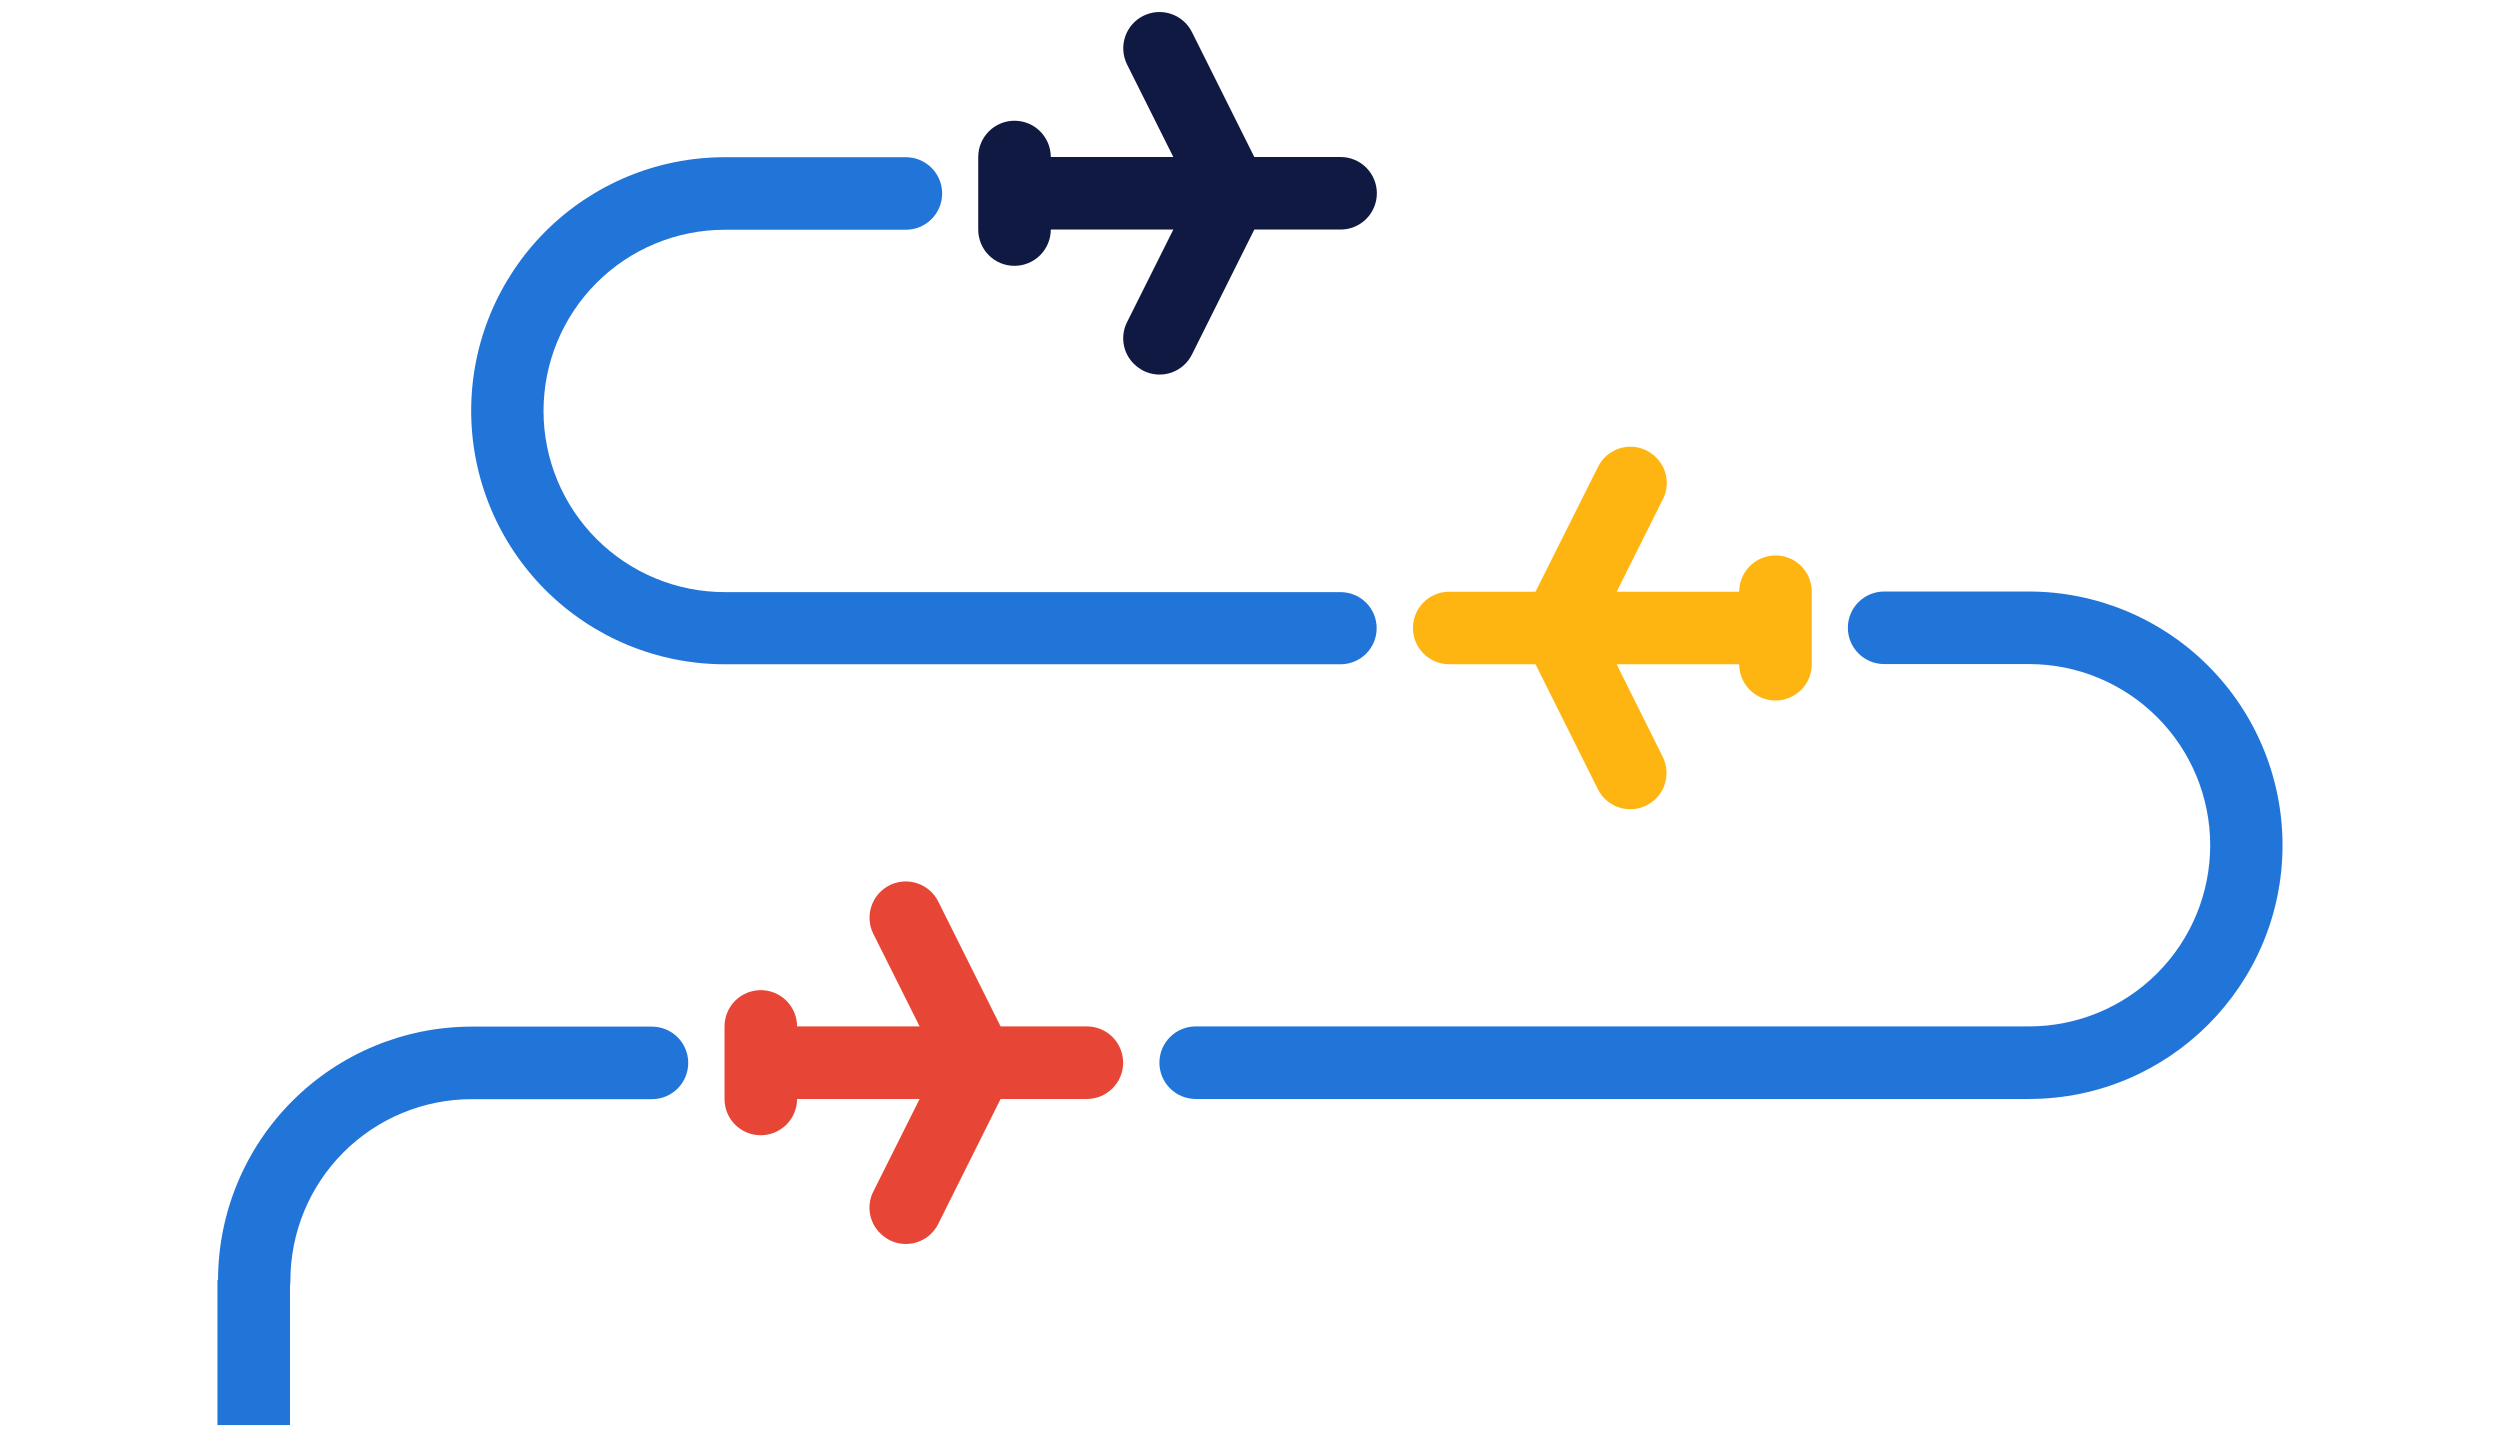
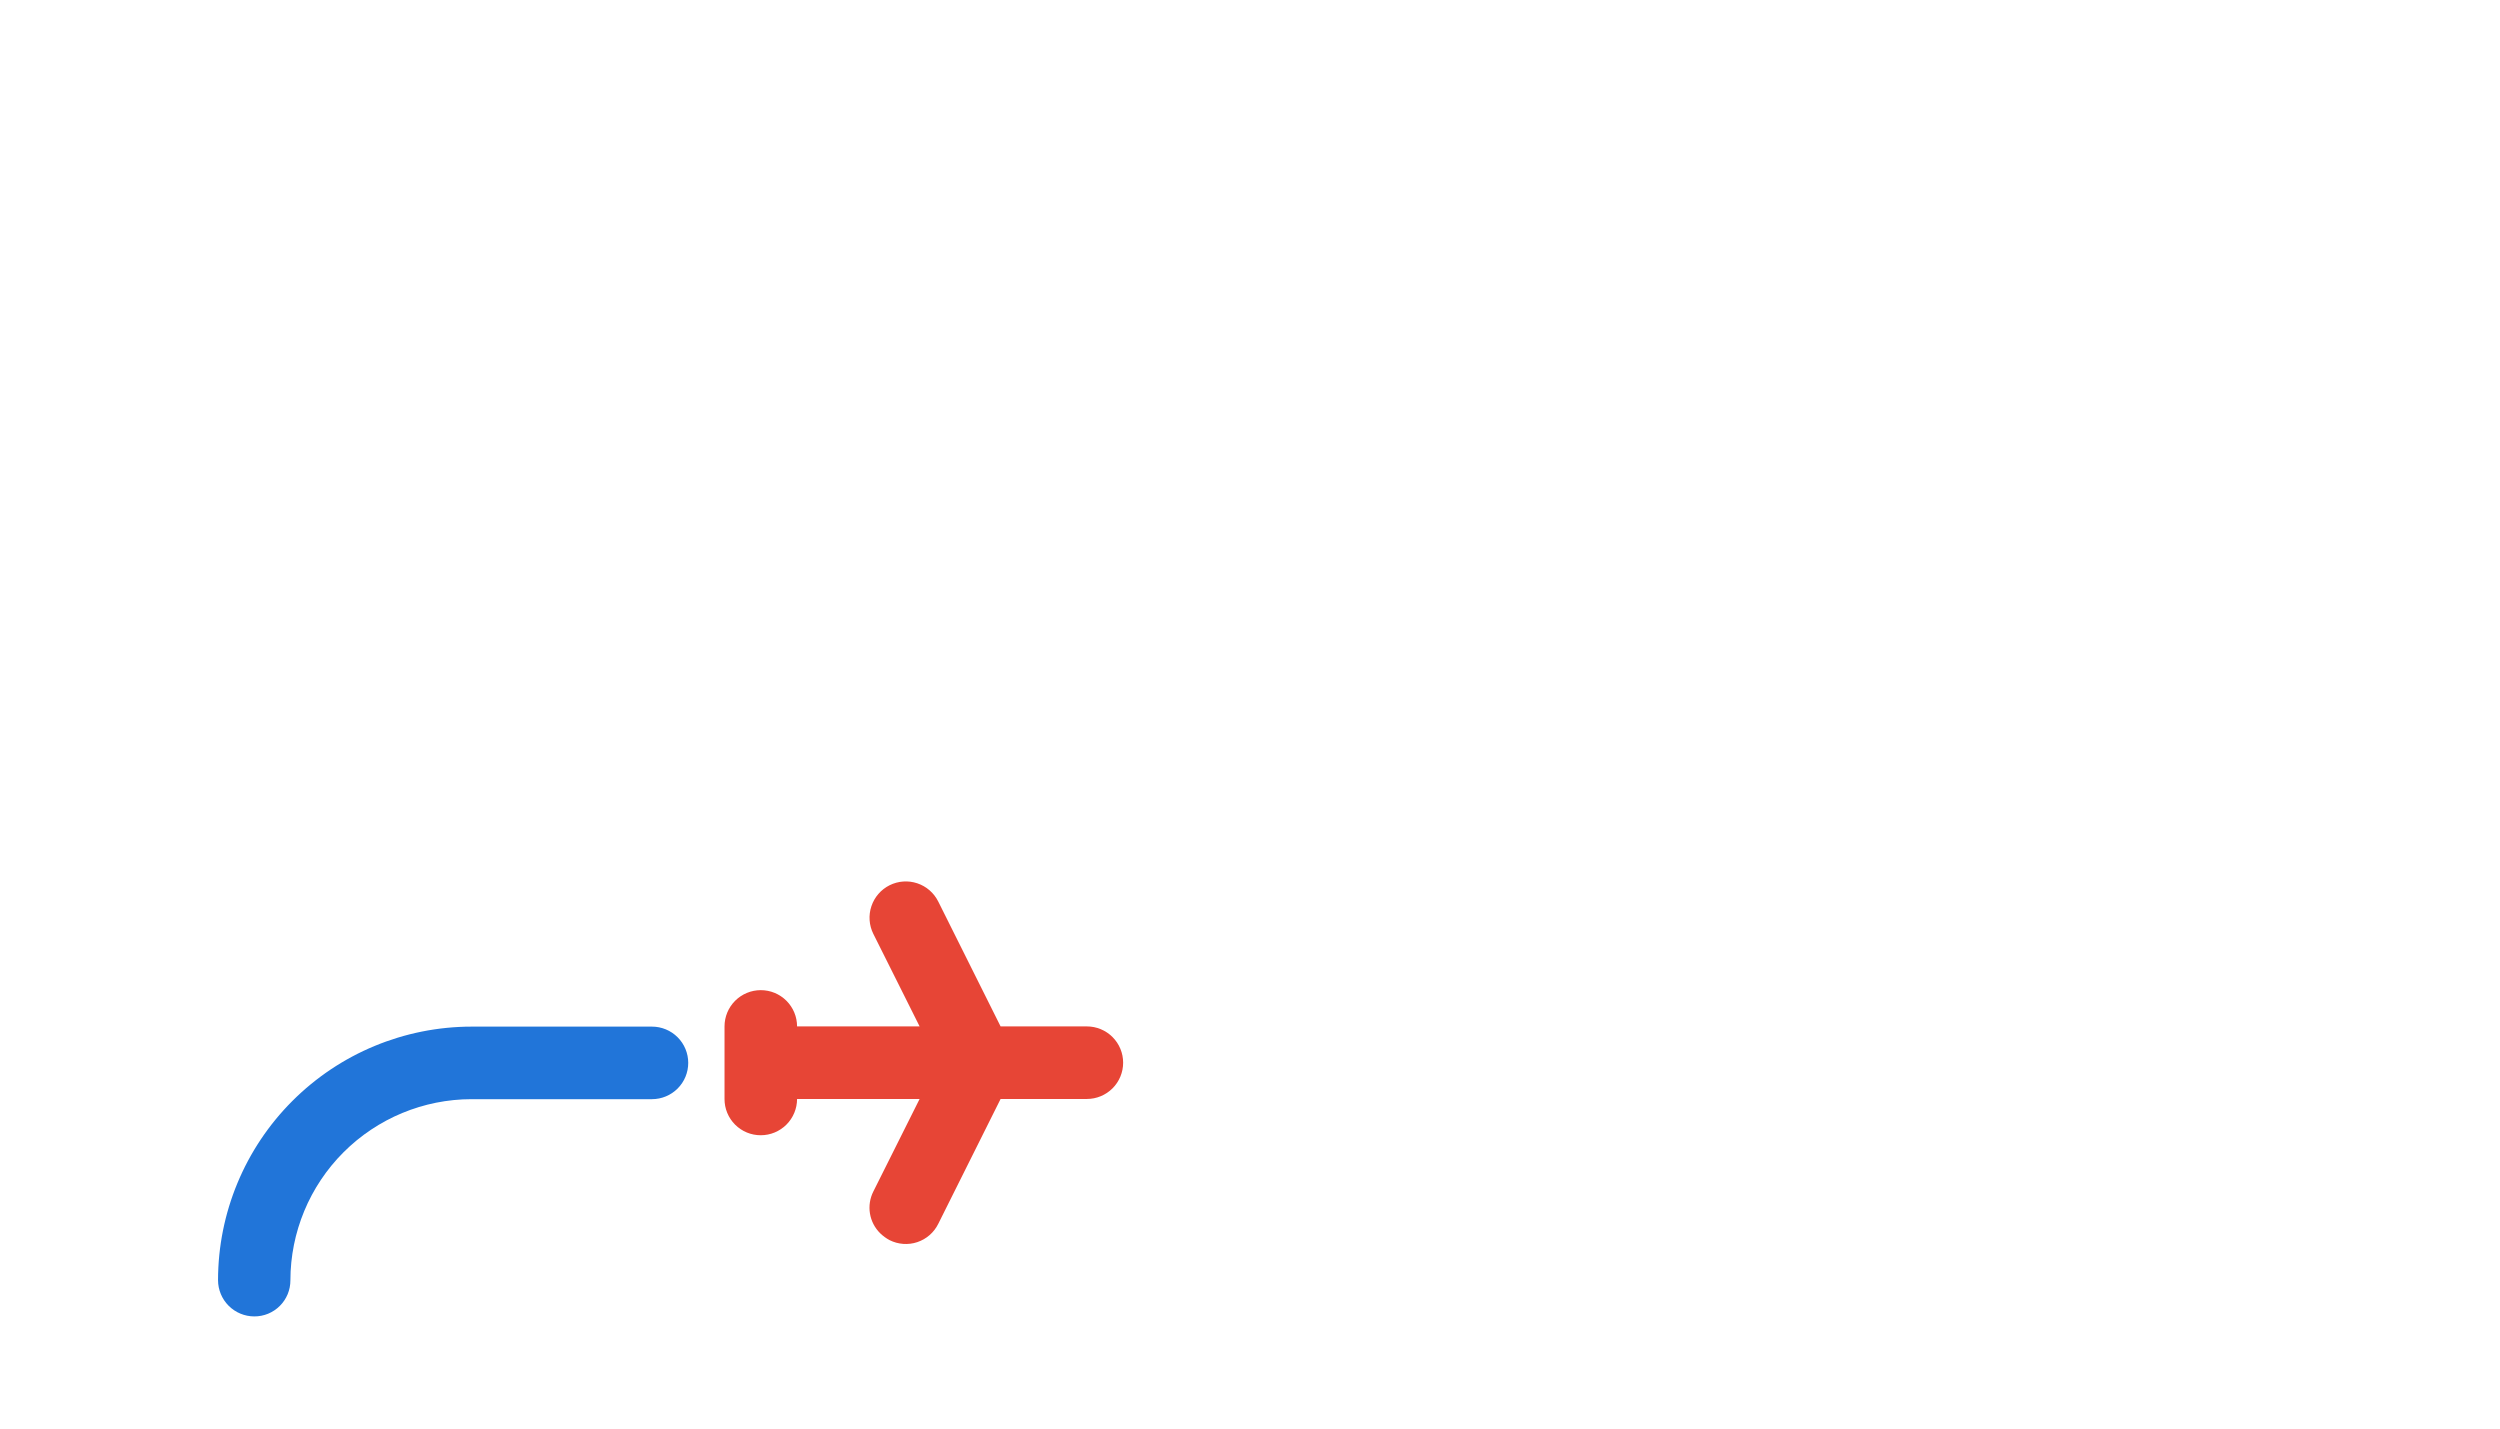
<svg xmlns="http://www.w3.org/2000/svg" width="168" height="96" viewBox="0 0 168 96" fill="none">
  <g clip-path="url(#clip0_1630:5908)">
    <path d="M73.038 68.975H67.24L63.05 60.582C62.762 60.004 62.255 59.563 61.642 59.358C61.03 59.153 60.361 59.2 59.782 59.488C59.204 59.777 58.764 60.283 58.559 60.896C58.353 61.509 58.4 62.178 58.688 62.756L61.798 68.975H53.563C53.563 68.329 53.306 67.709 52.849 67.252C52.392 66.795 51.772 66.538 51.125 66.538C50.479 66.538 49.859 66.795 49.401 67.252C48.944 67.709 48.688 68.329 48.688 68.975V73.851C48.687 74.171 48.749 74.489 48.871 74.785C48.993 75.081 49.173 75.35 49.399 75.577C49.626 75.803 49.895 75.983 50.191 76.105C50.487 76.227 50.805 76.289 51.125 76.288C51.772 76.288 52.391 76.031 52.848 75.574C53.305 75.117 53.562 74.497 53.563 73.851H61.798L58.688 80.07C58.458 80.526 58.378 81.044 58.461 81.549C58.544 82.053 58.785 82.518 59.15 82.877C59.338 83.059 59.551 83.215 59.782 83.338C60.068 83.482 60.38 83.567 60.7 83.59C61.019 83.613 61.34 83.573 61.644 83.471C61.947 83.369 62.228 83.209 62.469 82.998C62.711 82.787 62.908 82.531 63.05 82.244L67.24 73.851H73.038C73.684 73.851 74.304 73.594 74.761 73.137C75.219 72.68 75.475 72.06 75.475 71.413C75.475 70.767 75.219 70.147 74.761 69.689C74.304 69.232 73.684 68.975 73.038 68.975Z" fill="#E74536" />
-     <path d="M90.088 10.551H84.29L80.1 2.158C79.957 1.871 79.759 1.616 79.518 1.406C79.276 1.196 78.996 1.036 78.692 0.934C78.079 0.729 77.41 0.776 76.832 1.064C76.254 1.352 75.813 1.859 75.608 2.471C75.507 2.775 75.466 3.095 75.488 3.415C75.511 3.734 75.596 4.045 75.738 4.332L78.848 10.551H70.613C70.613 9.905 70.356 9.285 69.899 8.827C69.442 8.37 68.822 8.113 68.175 8.113C67.528 8.113 66.908 8.37 66.451 8.827C65.994 9.285 65.737 9.905 65.737 10.551V15.426C65.736 15.747 65.799 16.064 65.921 16.36C66.043 16.657 66.222 16.926 66.449 17.152C66.675 17.379 66.945 17.558 67.241 17.681C67.537 17.803 67.855 17.865 68.175 17.864C68.821 17.863 69.441 17.606 69.898 17.149C70.355 16.692 70.612 16.073 70.613 15.426H78.848L75.738 21.646C75.508 22.102 75.428 22.62 75.511 23.124C75.594 23.629 75.835 24.094 76.199 24.452C76.388 24.635 76.6 24.79 76.832 24.913C77.118 25.057 77.43 25.143 77.749 25.166C78.069 25.189 78.39 25.148 78.693 25.047C78.997 24.945 79.278 24.784 79.519 24.574C79.76 24.363 79.958 24.107 80.1 23.82L84.29 15.426H90.088C90.734 15.426 91.354 15.17 91.811 14.712C92.268 14.255 92.525 13.635 92.525 12.989C92.525 12.342 92.268 11.722 91.811 11.265C91.354 10.808 90.734 10.551 90.088 10.551Z" fill="#0F1941" />
-     <path d="M97.387 44.638H103.185L107.375 53.032C107.663 53.61 108.169 54.05 108.782 54.255C109.395 54.461 110.064 54.414 110.642 54.126C111.221 53.837 111.661 53.331 111.866 52.718C112.071 52.105 112.024 51.436 111.736 50.858L108.64 44.638H116.875C116.875 45.285 117.132 45.905 117.589 46.362C118.046 46.819 118.666 47.076 119.313 47.076C119.959 47.076 120.579 46.819 121.036 46.362C121.493 45.905 121.75 45.285 121.75 44.638V39.763C121.751 39.443 121.689 39.125 121.567 38.829C121.445 38.533 121.265 38.264 121.039 38.037C120.812 37.811 120.543 37.631 120.247 37.509C119.95 37.387 119.633 37.324 119.313 37.325C118.666 37.326 118.047 37.583 117.59 38.04C117.133 38.497 116.876 39.117 116.875 39.763H108.64L111.749 33.544C111.98 33.088 112.059 32.57 111.976 32.065C111.894 31.561 111.653 31.096 111.288 30.737C111.1 30.555 110.887 30.399 110.656 30.276C110.369 30.132 110.058 30.046 109.738 30.023C109.419 30.001 109.098 30.041 108.794 30.143C108.49 30.244 108.21 30.405 107.968 30.616C107.727 30.826 107.53 31.083 107.388 31.37L103.185 39.763H97.387C96.74 39.763 96.12 40.02 95.663 40.477C95.206 40.934 94.949 41.554 94.949 42.201C94.949 42.847 95.206 43.467 95.663 43.925C96.12 44.382 96.74 44.638 97.387 44.638Z" fill="#FFB511" />
    <path d="M17.09 88.463C16.444 88.463 15.824 88.206 15.367 87.749C14.91 87.292 14.653 86.672 14.652 86.026C14.657 81.509 16.454 77.178 19.648 73.984C22.842 70.79 27.172 68.993 31.689 68.989H43.812C44.458 68.989 45.078 69.245 45.535 69.703C45.993 70.16 46.249 70.78 46.249 71.426C46.249 72.073 45.993 72.693 45.535 73.15C45.078 73.607 44.458 73.864 43.812 73.864H31.689C28.462 73.867 25.367 75.151 23.084 77.434C20.802 79.716 19.518 82.811 19.515 86.039C19.515 86.358 19.453 86.673 19.332 86.968C19.21 87.262 19.032 87.53 18.806 87.755C18.581 87.981 18.313 88.159 18.019 88.281C17.724 88.402 17.409 88.464 17.09 88.463Z" fill="#2175D9" />
-     <path d="M19.489 86.026H14.613V95.763H19.489V86.026Z" fill="#2175D9" />
-     <path d="M90.088 44.639H48.7C44.182 44.639 39.848 42.844 36.653 39.648C33.458 36.453 31.663 32.12 31.663 27.601C31.663 23.083 33.458 18.749 36.653 15.554C39.848 12.359 44.182 10.564 48.7 10.564H60.875C61.522 10.564 62.142 10.821 62.599 11.278C63.056 11.735 63.313 12.355 63.313 13.002C63.313 13.648 63.056 14.268 62.599 14.726C62.142 15.183 61.522 15.44 60.875 15.44H48.7C45.471 15.44 42.374 16.722 40.091 19.006C37.808 21.289 36.525 24.386 36.525 27.615C36.525 30.844 37.808 33.94 40.091 36.224C42.374 38.507 45.471 39.79 48.7 39.79H90.088C90.731 39.79 91.347 40.045 91.802 40.5C92.257 40.954 92.512 41.571 92.512 42.214C92.512 42.857 92.257 43.474 91.802 43.928C91.347 44.383 90.731 44.639 90.088 44.639Z" fill="#2175D9" />
-     <path d="M136.35 73.851H80.35C79.703 73.851 79.083 73.594 78.626 73.137C78.169 72.68 77.912 72.06 77.912 71.413C77.912 70.767 78.169 70.147 78.626 69.689C79.083 69.232 79.703 68.975 80.35 68.975H136.35C139.579 68.975 142.676 67.693 144.959 65.409C147.242 63.126 148.525 60.029 148.525 56.8C148.525 53.571 147.242 50.475 144.959 48.191C142.676 45.908 139.579 44.625 136.35 44.625H126.612C125.966 44.625 125.346 44.368 124.889 43.911C124.432 43.454 124.175 42.834 124.175 42.188C124.175 41.541 124.432 40.921 124.889 40.464C125.346 40.007 125.966 39.75 126.612 39.75H136.35C140.867 39.755 145.197 41.551 148.391 44.745C151.585 47.94 153.382 52.27 153.387 56.787C153.387 66.208 145.745 73.851 136.35 73.851Z" fill="#2175D9" />
  </g>
  <defs>
    <clipPath id="clip0_1630:5908">
      <rect width="168" height="95" fill="white" transform="translate(0 0.763)" />
    </clipPath>
  </defs>
</svg>